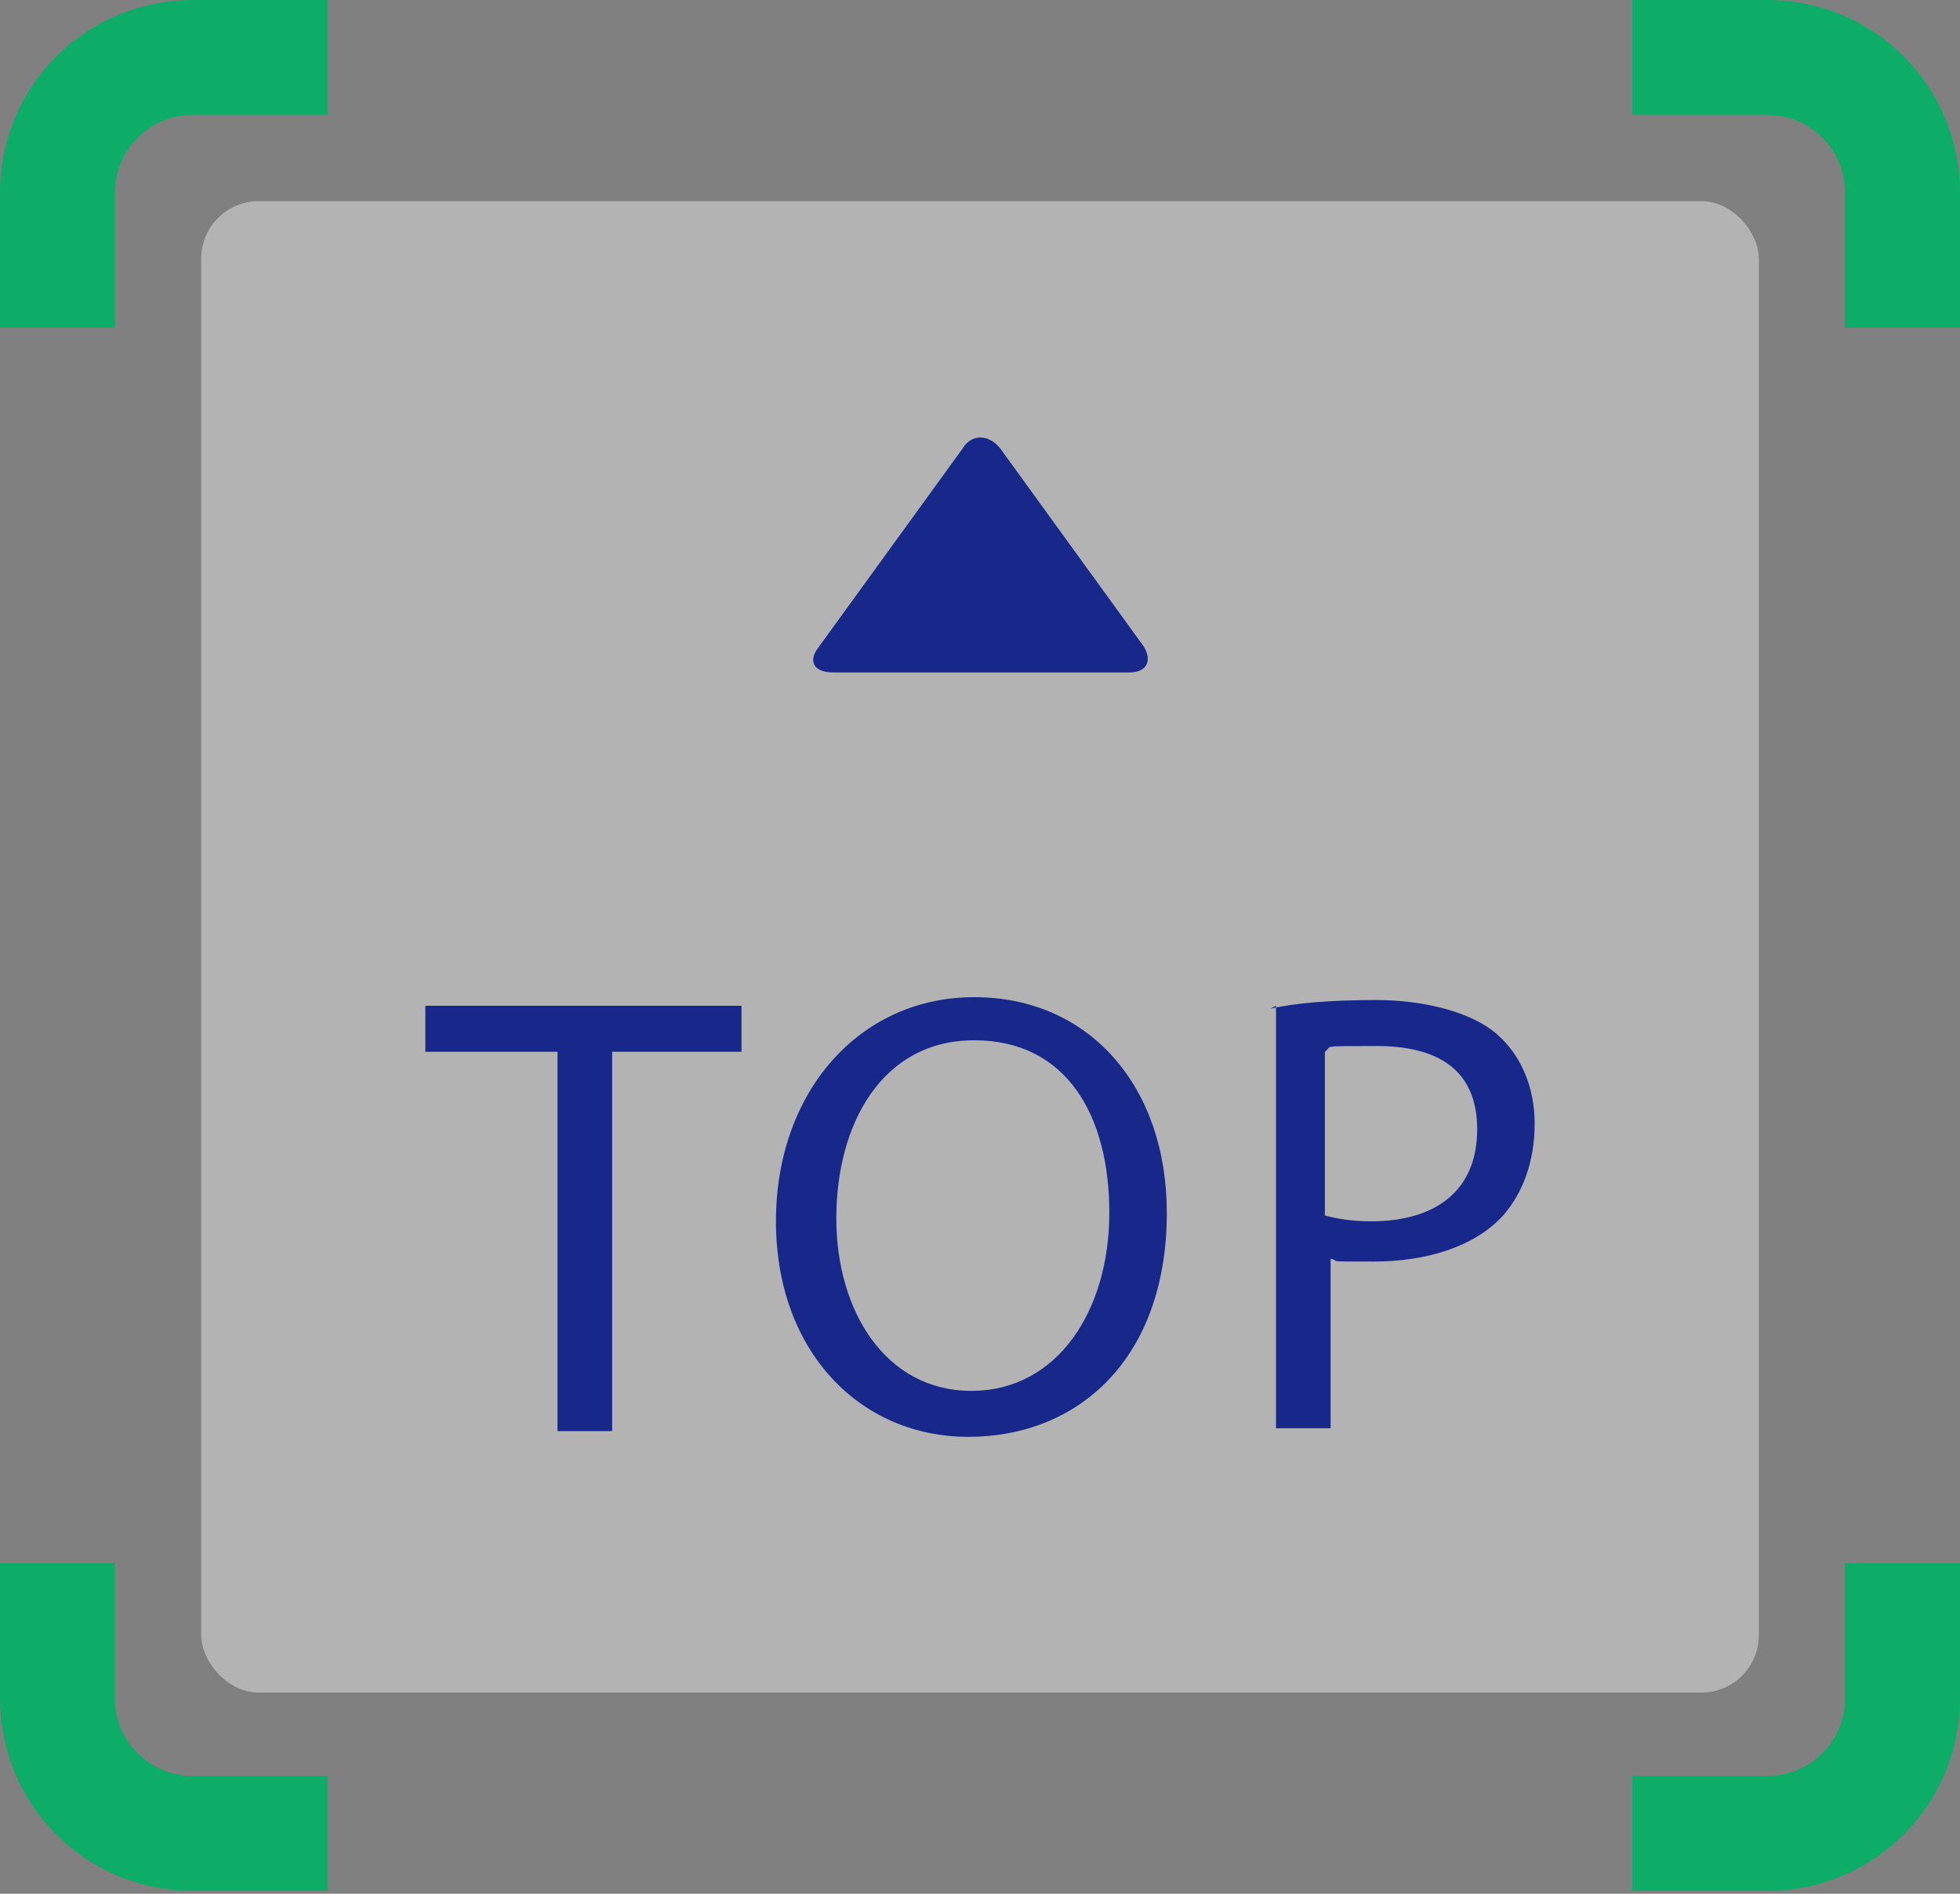
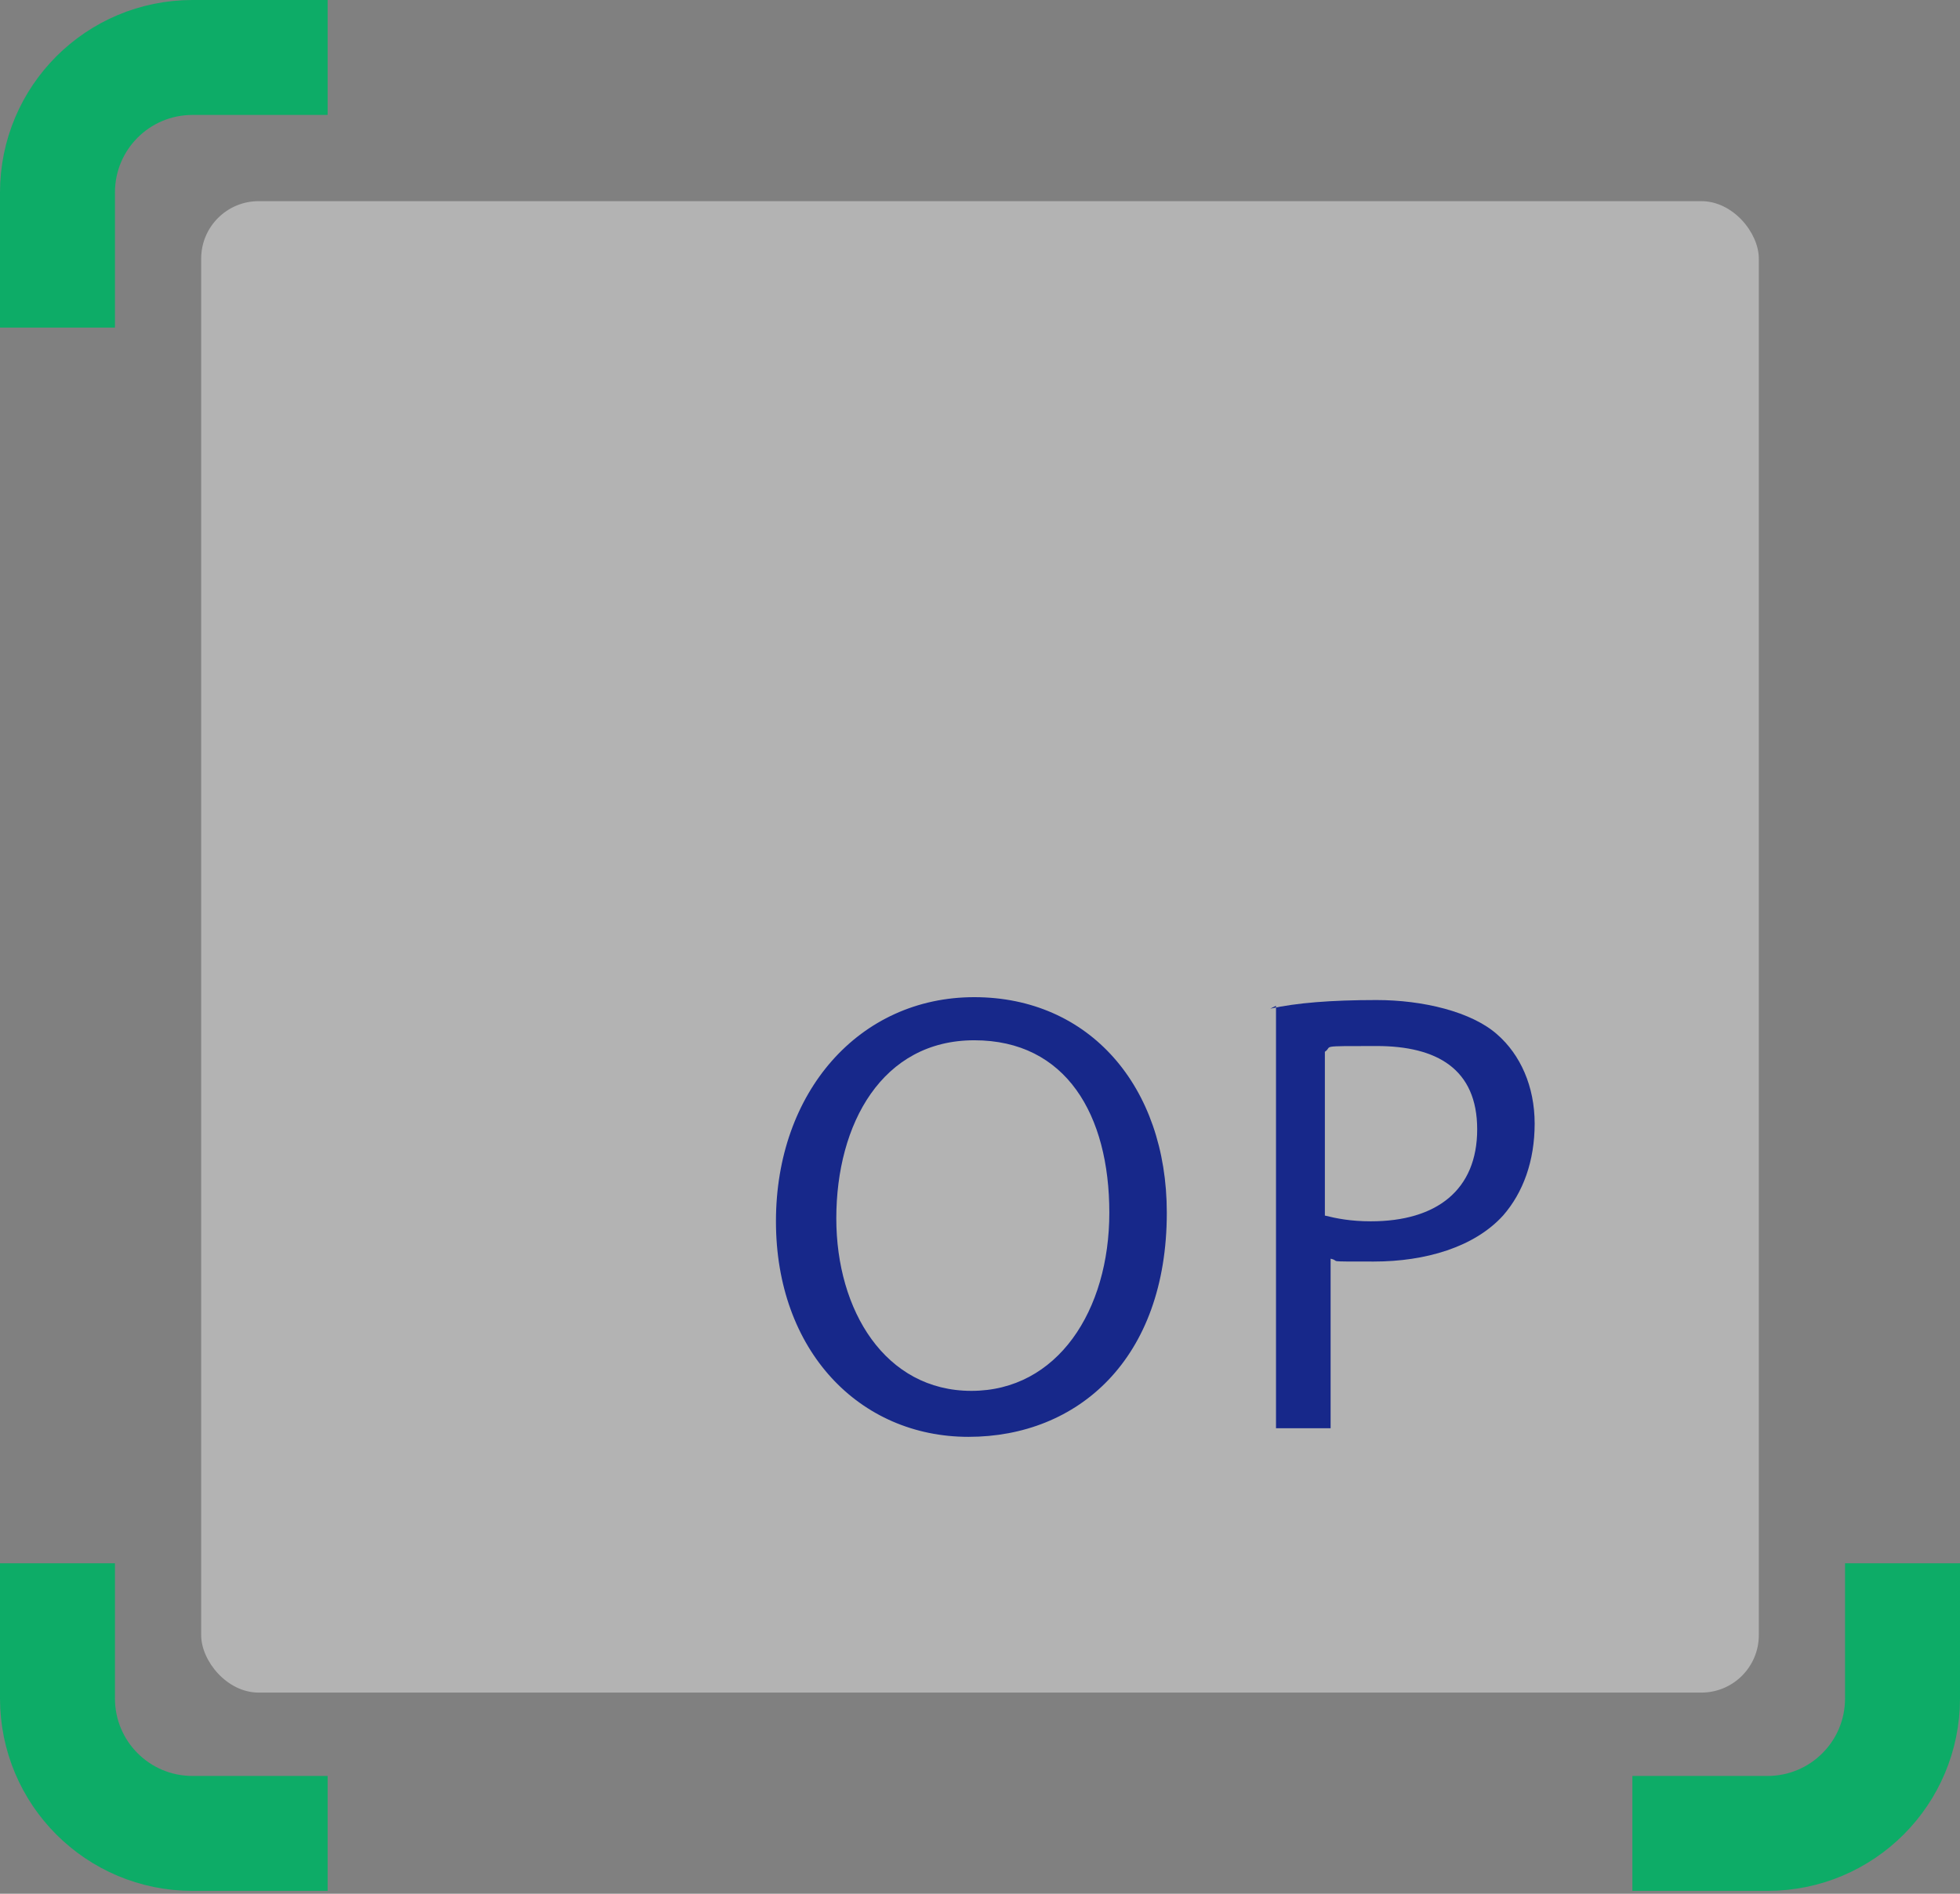
<svg xmlns="http://www.w3.org/2000/svg" id="_レイヤー_2" version="1.1" viewBox="0 0 68.2 65.9">
  <rect x="0" y="0" width="68.2" height="65.9" fill="#808080" stroke="none" />
  <defs>
    <style>
      .st0 {
        fill: #fff;
      }

      .st1 {
        fill: #17288a;
      }

      .st2 {
        opacity: .4;
      }

      .st3 {
        fill: none;
        stroke: #0dac67;
        stroke-miterlimit: 10;
        stroke-width: 4px;
      }
    </style>
  </defs>
  <g id="_メニュー">
    <g class="st2">
      <rect class="st0" x="7" y="7" width="54.2" height="51.9" rx="2" ry="2" />
    </g>
    <path class="st3" d="M2,11.4v-4.7c0-2.6,2.1-4.7,4.7-4.7h4.7" />
-     <path class="st3" d="M66.2,11.4v-4.7c0-2.6-2.1-4.7-4.7-4.7h-4.7" />
    <path class="st3" d="M2,54.4v4.7c0,2.6,2.1,4.7,4.7,4.7h4.7" />
    <path class="st3" d="M66.2,54.4v4.7c0,2.6-2.1,4.7-4.7,4.7h-4.7" />
-     <path class="st1" d="M19.3,36.6h-4.5v-1.6h11v1.6h-4.5v13.2h-1.9v-13.2h0Z" />
    <path class="st1" d="M40.6,42.2c0,5.1-3.1,7.8-6.9,7.8s-6.7-3-6.7-7.5,2.9-7.8,6.9-7.8,6.7,3.1,6.7,7.5ZM29.1,42.4c0,3.2,1.7,6,4.7,6s4.8-2.8,4.8-6.2-1.5-6-4.7-6-4.8,2.9-4.8,6.2h0Z" />
    <path class="st1" d="M44.2,35.1c.9-.2,2.1-.3,3.7-.3s3.3.4,4.2,1.2c.8.7,1.3,1.8,1.3,3.1s-.4,2.4-1.1,3.2c-1,1.1-2.7,1.6-4.5,1.6s-1.1,0-1.5-.1v5.9h-1.9s0-14.7,0-14.7ZM46.1,42.3c.4.1.9.2,1.6.2,2.3,0,3.7-1.1,3.7-3.2s-1.4-2.9-3.5-2.9-1.5,0-1.8.2v5.8Z" />
-     <path class="st1" d="M39.3,23.4c.6,0,.8-.4.5-.9l-5-6.9c-.4-.5-1-.5-1.3,0l-5,6.9c-.4.5-.2.9.5.9,0,0,10.4,0,10.4,0Z" />
  </g>
</svg>